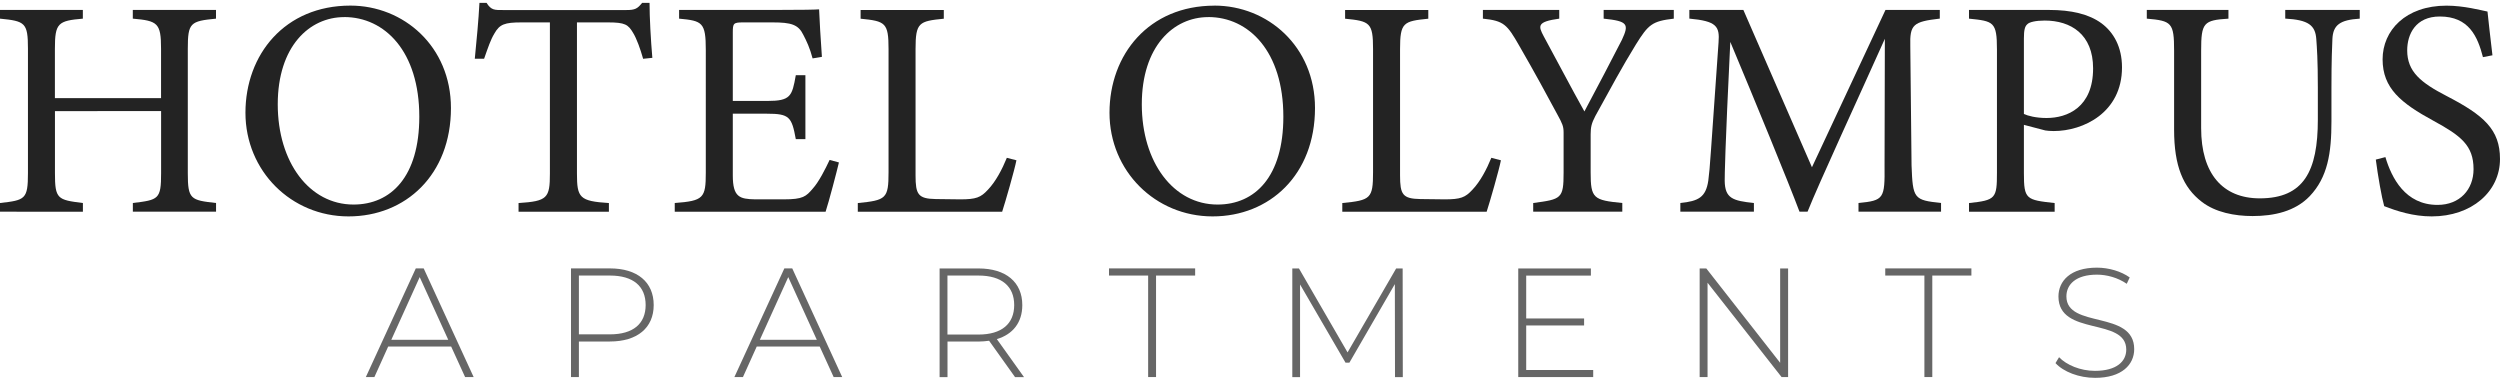
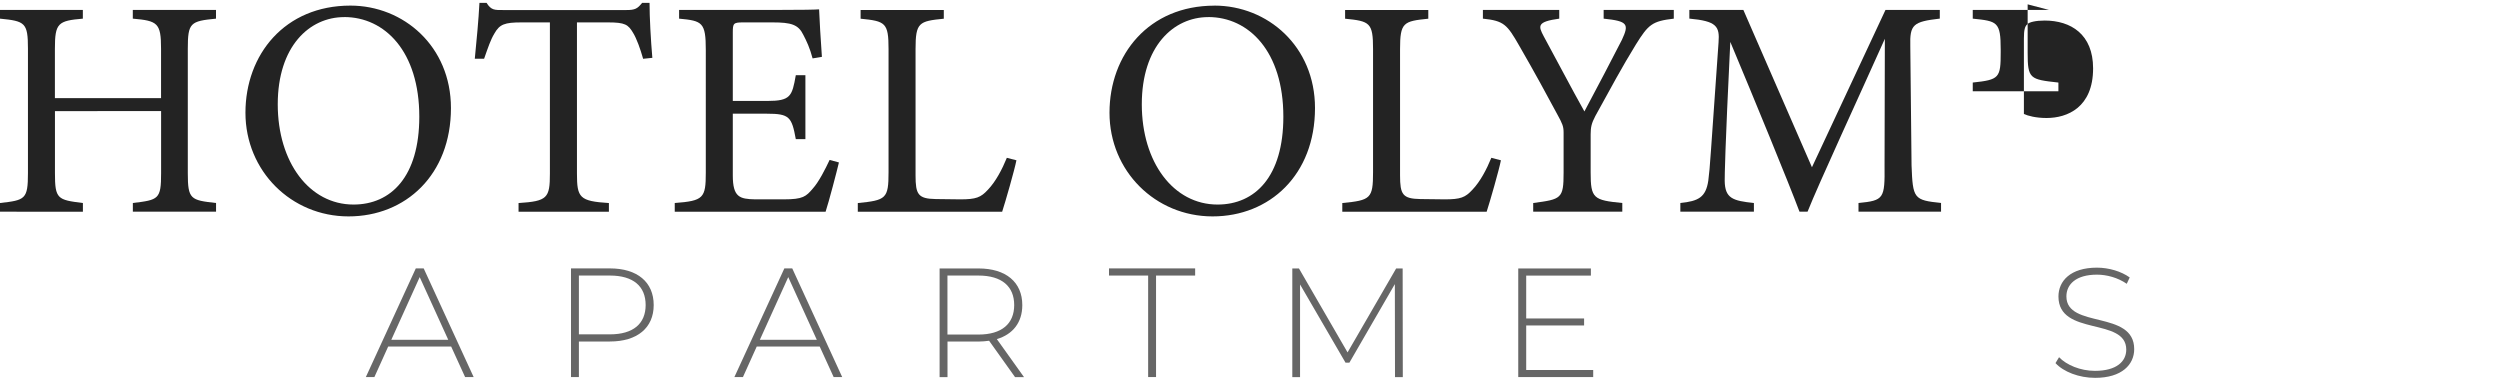
<svg xmlns="http://www.w3.org/2000/svg" id="logos" viewBox="0 0 500 76.13">
  <defs>
    <style>
      .cls-1 {
        fill: #666;
      }

      .cls-1, .cls-2 {
        stroke-width: 0px;
      }

      .cls-2 {
        fill: #232323;
      }
    </style>
  </defs>
  <g>
    <path class="cls-2" d="M43.21,3.73c-5.15.5-5.65.81-5.65,6.02v24.89c0,5.22.56,5.4,5.65,5.96v1.74h-16.64v-1.74c5.15-.62,5.65-.74,5.65-5.96v-12.42H10.99v12.42c0,5.15.5,5.34,5.59,5.96v1.74H0v-1.74c5.03-.56,5.59-.74,5.59-5.96V9.75c0-5.21-.56-5.53-5.59-6.02v-1.74h16.57v1.74c-4.97.43-5.59.87-5.59,6.02v9.87h21.23v-9.87c0-5.15-.68-5.59-5.65-6.02v-1.74h16.64v1.74Z" />
    <path class="cls-2" d="M70.08,1.12c10.62,0,20.11,8.13,20.11,20.49,0,13.35-9.06,21.67-20.49,21.67s-20.61-9.06-20.61-20.73S56.98,1.12,70.08,1.12ZM68.84,3.42c-6.95,0-13.29,5.84-13.29,17.44s6.33,20.05,15.15,20.05c7.51,0,13.16-5.59,13.16-17.57,0-13.04-6.89-19.93-15.02-19.93Z" />
    <path class="cls-2" d="M128.62,11.74c-.56-1.99-1.3-4.03-1.99-5.15-.99-1.68-1.61-2.11-5.03-2.11h-6.21v30.23c0,4.84.5,5.52,6.39,5.9v1.74h-18.07v-1.74c5.77-.37,6.27-.99,6.27-5.9V4.48h-5.65c-3.41,0-4.41.37-5.46,2.24-.75,1.24-1.24,2.73-2.05,5.03h-1.86c.37-3.79.75-7.7.93-11.17h1.43c.93,1.49,1.61,1.43,3.35,1.43h24.58c1.74,0,2.23-.25,3.17-1.43h1.49c0,2.92.25,7.39.56,10.99l-1.86.19Z" />
    <path class="cls-2" d="M167.79,32.47c-.37,1.61-2.05,8.01-2.67,9.87h-30.17v-1.74c5.77-.43,6.21-.99,6.21-6.08V10c0-5.53-.68-5.84-5.34-6.27v-1.74h19c5.84,0,8.26-.06,9-.12.06,1.55.31,6.21.56,9.5l-1.86.31c-.56-2.11-1.18-3.41-1.86-4.72-.99-2.05-2.42-2.48-6.15-2.48h-5.9c-1.92,0-2.05.19-2.05,1.99v13.72h6.89c4.66,0,4.97-.93,5.71-5.15h1.92v12.79h-1.92c-.81-4.47-1.3-5.09-5.77-5.09h-6.83v12.35c0,4.35,1.37,4.72,4.47,4.78h5.77c3.79,0,4.41-.56,5.77-2.17,1.18-1.3,2.48-3.85,3.35-5.71l1.86.5Z" />
    <path class="cls-2" d="M203.29,32.04c-.37,1.92-2.23,8.38-2.86,10.31h-28.87v-1.74c5.65-.56,6.15-.87,6.15-6.15V9.82c0-5.28-.62-5.59-5.59-6.08v-1.74h16.64v1.74c-4.97.5-5.65.74-5.65,6.08v25.27c0,3.79.5,4.66,4.04,4.72.06,0,4.53.06,4.9.06,3.17,0,4.1-.37,5.53-1.92,1.55-1.61,2.86-4.1,3.79-6.39l1.92.5Z" />
    <path class="cls-2" d="M242.89,1.12c10.62,0,20.11,8.13,20.11,20.49,0,13.35-9.06,21.67-20.49,21.67s-20.61-9.06-20.61-20.73,7.88-21.42,20.98-21.42ZM241.65,3.42c-6.95,0-13.29,5.84-13.29,17.44s6.33,20.05,15.15,20.05c7.51,0,13.16-5.59,13.16-17.57,0-13.04-6.89-19.93-15.02-19.93Z" />
    <path class="cls-2" d="M300.19,32.04c-.37,1.92-2.23,8.38-2.86,10.31h-28.87v-1.74c5.65-.56,6.15-.87,6.15-6.15V9.82c0-5.28-.62-5.59-5.59-6.08v-1.74h16.64v1.74c-4.97.5-5.65.74-5.65,6.08v25.27c0,3.79.5,4.66,4.04,4.72.06,0,4.53.06,4.9.06,3.17,0,4.1-.37,5.53-1.92,1.55-1.61,2.86-4.1,3.79-6.39l1.92.5Z" />
    <path class="cls-2" d="M334.76,3.73c-4.35.5-5.09,1.18-7.57,5.15-2.79,4.53-5.09,8.82-8.13,14.34-.74,1.43-.93,2.17-.93,3.66v7.64c0,5.15.56,5.52,6.33,6.08v1.74h-17.82v-1.74c5.65-.74,6.08-.87,6.08-6.08v-8.01c0-1.24-.25-1.8-1.24-3.6-2.17-4.03-4.28-7.95-7.64-13.78-2.42-4.22-3.04-4.97-7.26-5.4v-1.74h15.27v1.74c-4.47.62-4.22,1.43-3.1,3.54,2.61,4.78,5.52,10.37,8.13,15.02,2.23-4.16,5.77-10.93,7.51-14.34,1.43-3.1,1.24-3.72-3.66-4.22v-1.74h14.03v1.74Z" />
    <path class="cls-2" d="M371.7,42.34v-1.74c5.09-.5,5.28-.87,5.21-7.51l.06-25.33c-5.09,11.36-13.29,29.11-15.46,34.58h-1.61c-2.11-5.65-9.13-22.72-13.84-33.96-1.06,21.73-1.12,26.63-1.12,27.81.06,3.48,1.61,3.97,5.84,4.41v1.74h-14.71v-1.74c3.6-.37,5.09-1.12,5.59-4.47.37-2.73.43-4.97,2.05-27.63.25-3.23-.37-4.28-5.84-4.78v-1.74h10.8l13.72,31.47,14.71-31.47h10.86v1.74c-5.34.62-6.02,1.18-5.9,5.52l.25,23.84c.25,6.64.43,6.95,5.9,7.51v1.74h-16.51Z" />
-     <path class="cls-2" d="M409.81,1.99c4.41,0,7.95.81,10.49,2.67,2.42,1.8,4.1,4.72,4.1,8.82,0,9.06-7.76,12.73-13.66,12.73-.68,0-1.3-.06-1.68-.12l-4.28-1.12v9.68c0,5.22.44,5.34,6.15,5.96v1.74h-17.13v-1.74c5.34-.56,5.59-.93,5.59-6.08V9.88c0-5.53-.68-5.65-5.59-6.15v-1.74h16.02ZM404.78,22.79c.75.37,2.42.81,4.53.81,4.16,0,9.31-2.11,9.31-9.93,0-6.83-4.47-9.56-9.68-9.56-1.8,0-3.1.31-3.48.74-.5.43-.68,1.18-.68,2.86v15.09Z" />
-     <path class="cls-2" d="M471.94,3.73c-3.91.25-5.34,1.24-5.46,4.1-.06,1.43-.19,4.04-.19,9.75v6.7c0,6.33-.75,11.17-4.35,14.96-2.92,3.04-7.14,3.97-11.42,3.97-3.6,0-7.45-.74-10.18-2.86-3.72-2.86-5.52-7.14-5.52-14.4v-15.83c0-5.59-.5-5.96-5.46-6.39v-1.74h16.33v1.74c-4.97.31-5.46.81-5.46,6.39v15.52c0,9.06,4.28,14.03,11.73,14.03,8.82,0,11.61-5.46,11.61-15.77v-6.33c0-5.71-.19-8.07-.31-9.75-.19-2.79-1.61-3.85-6.21-4.1v-1.74h14.9v1.74Z" />
-     <path class="cls-2" d="M496.59,11.43c-1.06-4.1-2.79-8.13-8.63-8.13-4.84,0-6.52,3.54-6.52,6.77,0,4.28,2.73,6.46,7.88,9.13,7.45,3.85,10.68,6.7,10.68,12.6,0,6.52-5.65,11.48-13.66,11.48-3.72,0-6.95-1.06-9.5-2.05-.5-1.74-1.24-5.96-1.68-9.31l1.92-.5c1.24,4.16,3.97,9.56,10.43,9.56,4.47,0,7.2-3.1,7.2-7.14,0-4.78-2.55-6.7-8.01-9.68-6.52-3.54-10.18-6.52-10.18-12.29s4.59-10.74,12.79-10.74c3.48,0,6.89.93,8.19,1.18.25,2.24.5,4.72.99,8.75l-1.92.37Z" />
+     <path class="cls-2" d="M409.81,1.99l-4.28-1.12v9.68c0,5.22.44,5.34,6.15,5.96v1.74h-17.13v-1.74c5.34-.56,5.59-.93,5.59-6.08V9.88c0-5.53-.68-5.65-5.59-6.15v-1.74h16.02ZM404.78,22.79c.75.37,2.42.81,4.53.81,4.16,0,9.31-2.11,9.31-9.93,0-6.83-4.47-9.56-9.68-9.56-1.8,0-3.1.31-3.48.74-.5.43-.68,1.18-.68,2.86v15.09Z" />
  </g>
  <g>
    <path class="cls-1" d="M90.24,69.3h-12.6l-2.76,6.11h-1.71l9.99-21.73h1.58l9.99,21.73h-1.71l-2.79-6.11ZM89.65,67.96l-5.71-12.54-5.68,12.54h11.39Z" />
    <path class="cls-1" d="M130.74,61.01c0,4.56-3.29,7.29-8.75,7.29h-6.21v7.11h-1.58v-21.73h7.79c5.46,0,8.75,2.73,8.75,7.33ZM129.13,61.01c0-3.76-2.48-5.9-7.14-5.9h-6.21v11.76h6.21c4.66,0,7.14-2.14,7.14-5.87Z" />
    <path class="cls-1" d="M163.95,69.3h-12.6l-2.76,6.11h-1.71l9.99-21.73h1.58l9.99,21.73h-1.71l-2.79-6.11ZM163.36,67.96l-5.71-12.54-5.68,12.54h11.39Z" />
    <path class="cls-1" d="M203,75.41l-5.18-7.26c-.68.09-1.37.16-2.11.16h-6.21v7.11h-1.58v-21.73h7.79c5.46,0,8.75,2.73,8.75,7.33,0,3.45-1.86,5.84-5.09,6.8l5.43,7.6h-1.8ZM195.7,66.91c4.66,0,7.14-2.17,7.14-5.9s-2.48-5.9-7.14-5.9h-6.21v11.79h6.21Z" />
    <path class="cls-1" d="M229.62,55.11h-7.82v-1.43h17.23v1.43h-7.82v20.3h-1.58v-20.3Z" />
    <path class="cls-1" d="M279,75.41l-.03-18.59-9.09,15.71h-.78l-9.09-15.64v18.53h-1.55v-21.73h1.33l9.72,16.79,9.72-16.79h1.3l.03,21.73h-1.55Z" />
    <path class="cls-1" d="M318.64,73.99v1.43h-14.99v-21.73h14.53v1.43h-12.94v8.57h11.58v1.4h-11.58v8.91h13.41Z" />
-     <path class="cls-1" d="M357.62,53.69v21.73h-1.3l-14.81-18.87v18.87h-1.58v-21.73h1.33l14.77,18.87v-18.87h1.58Z" />
-     <path class="cls-1" d="M384.87,55.11h-7.82v-1.43h17.23v1.43h-7.82v20.3h-1.58v-20.3Z" />
    <path class="cls-1" d="M411.1,72.62l.71-1.18c1.49,1.55,4.25,2.73,7.17,2.73,4.35,0,6.27-1.89,6.27-4.25,0-6.52-13.56-2.61-13.56-10.62,0-3.07,2.36-5.77,7.7-5.77,2.39,0,4.87.75,6.55,1.96l-.59,1.27c-1.8-1.24-4-1.83-5.96-1.83-4.22,0-6.11,1.96-6.11,4.35,0,6.52,13.56,2.67,13.56,10.55,0,3.07-2.45,5.74-7.82,5.74-3.23,0-6.33-1.21-7.92-2.95Z" />
  </g>
</svg>